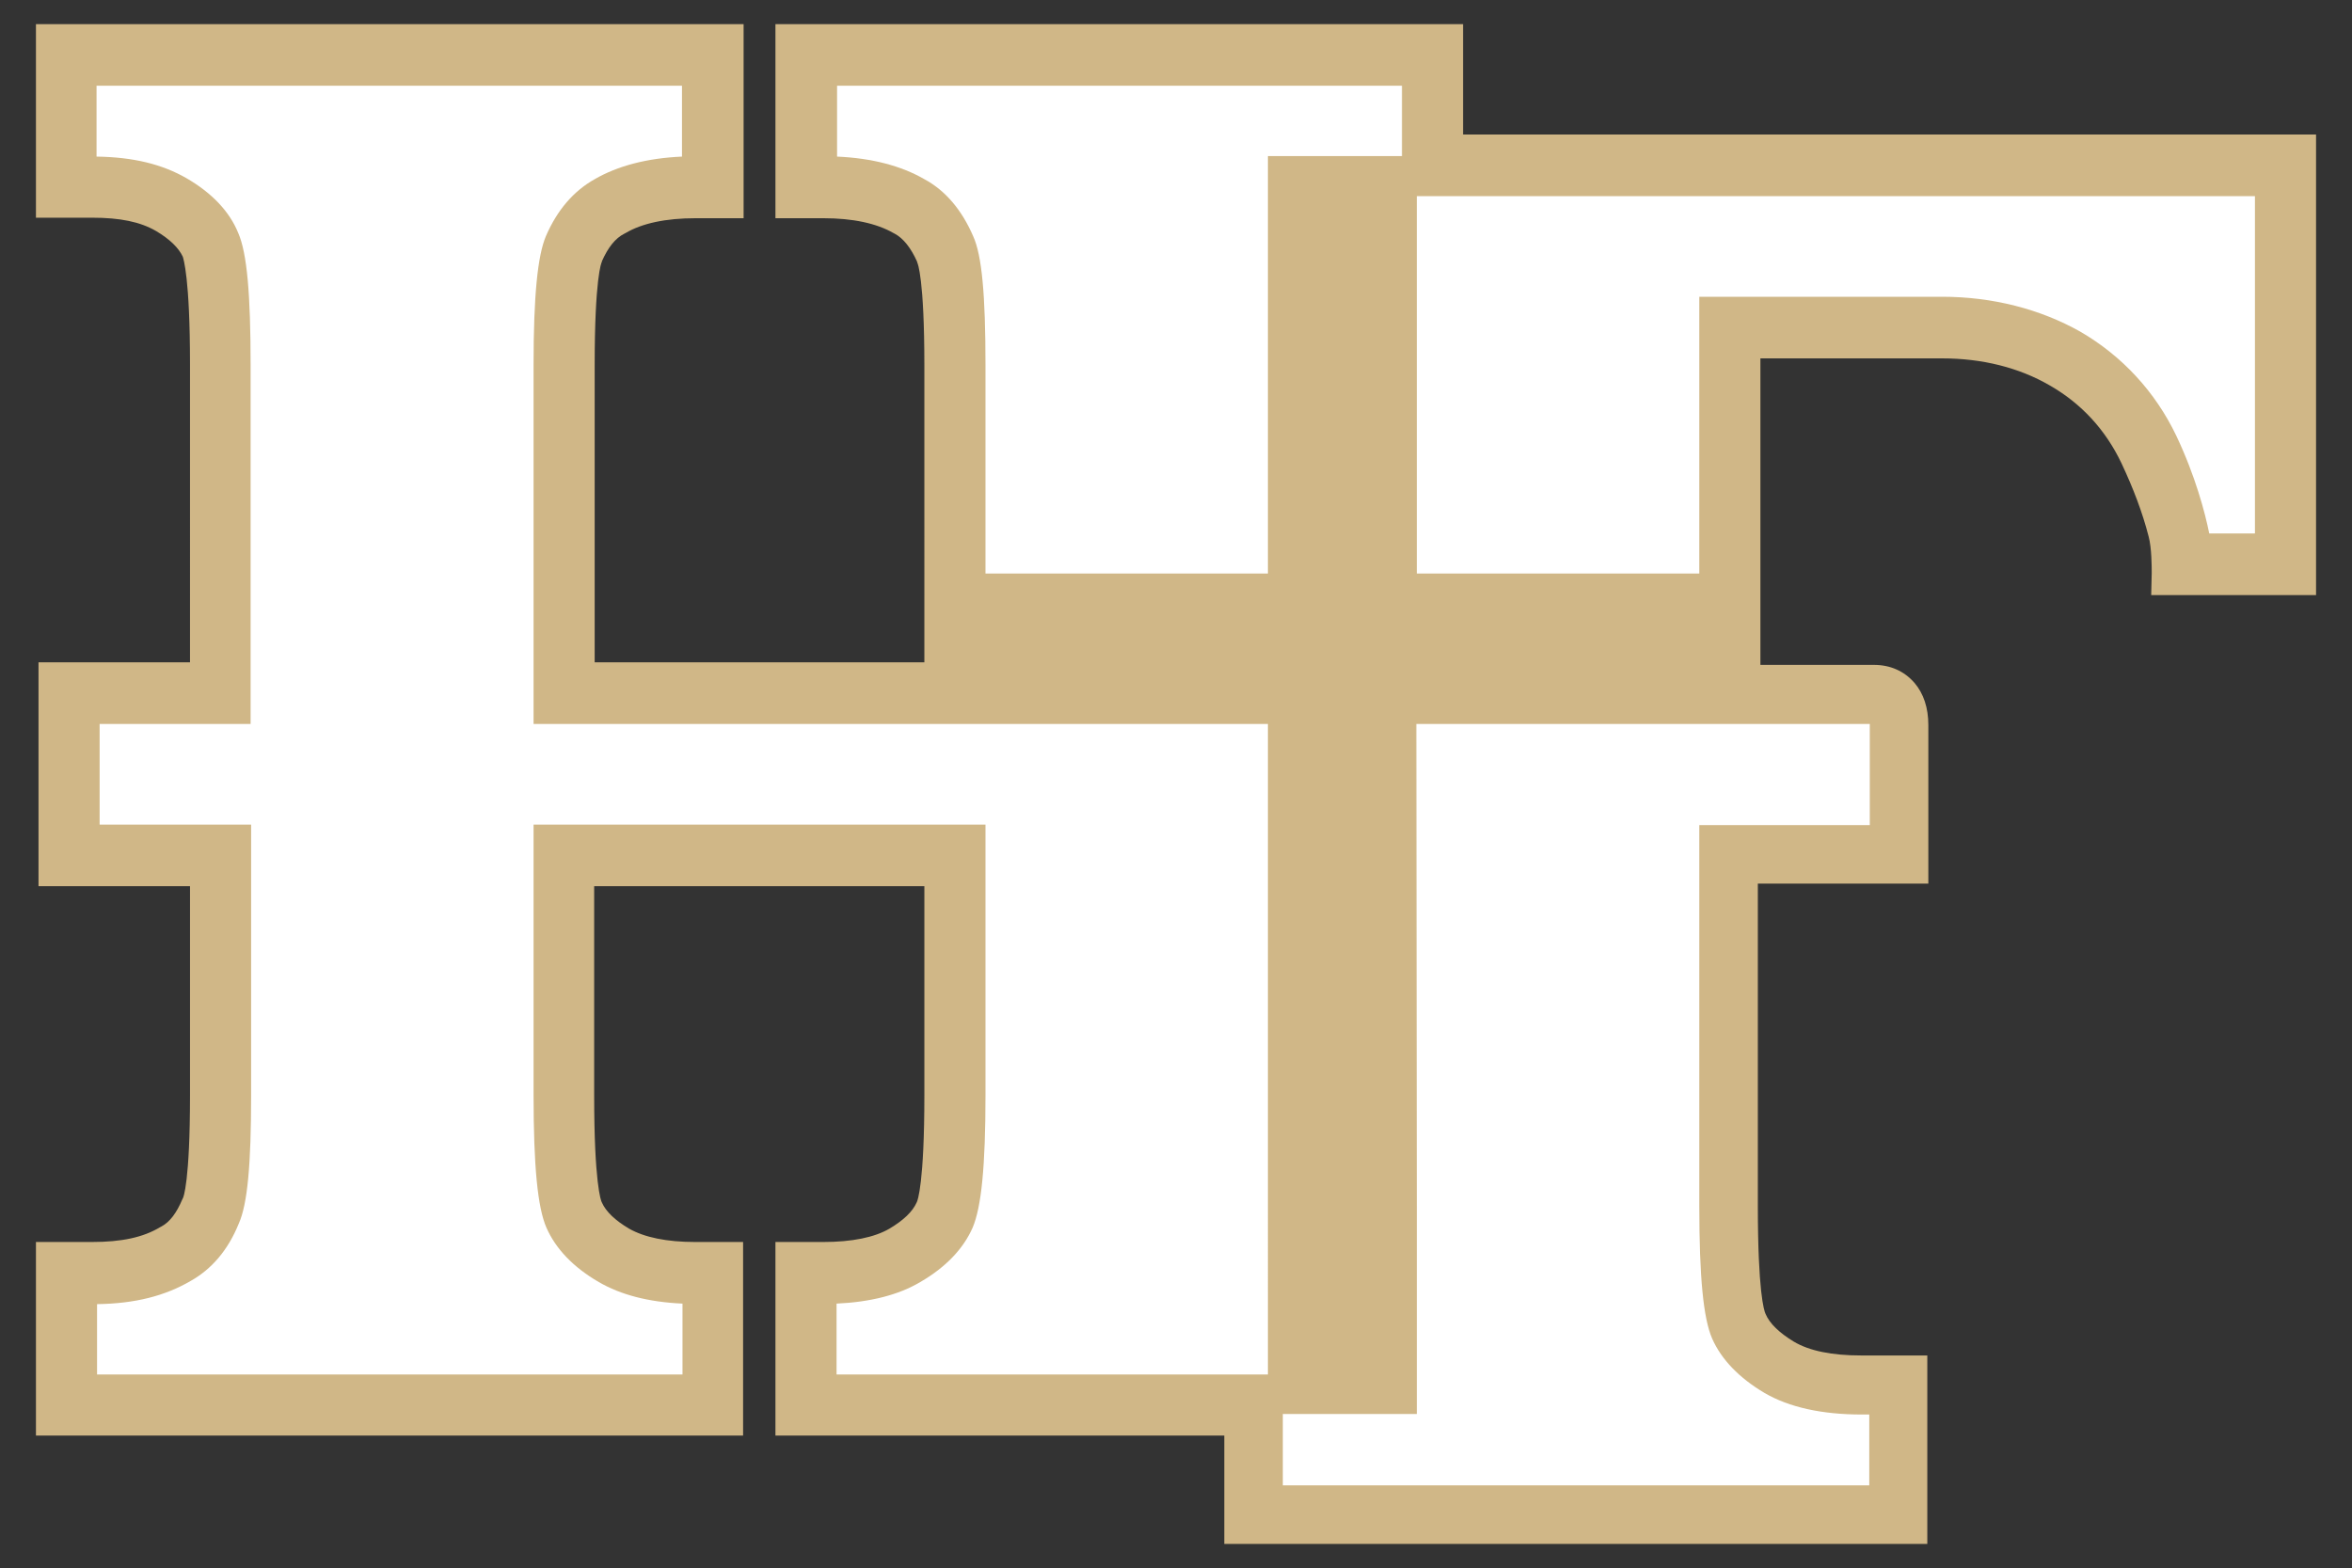
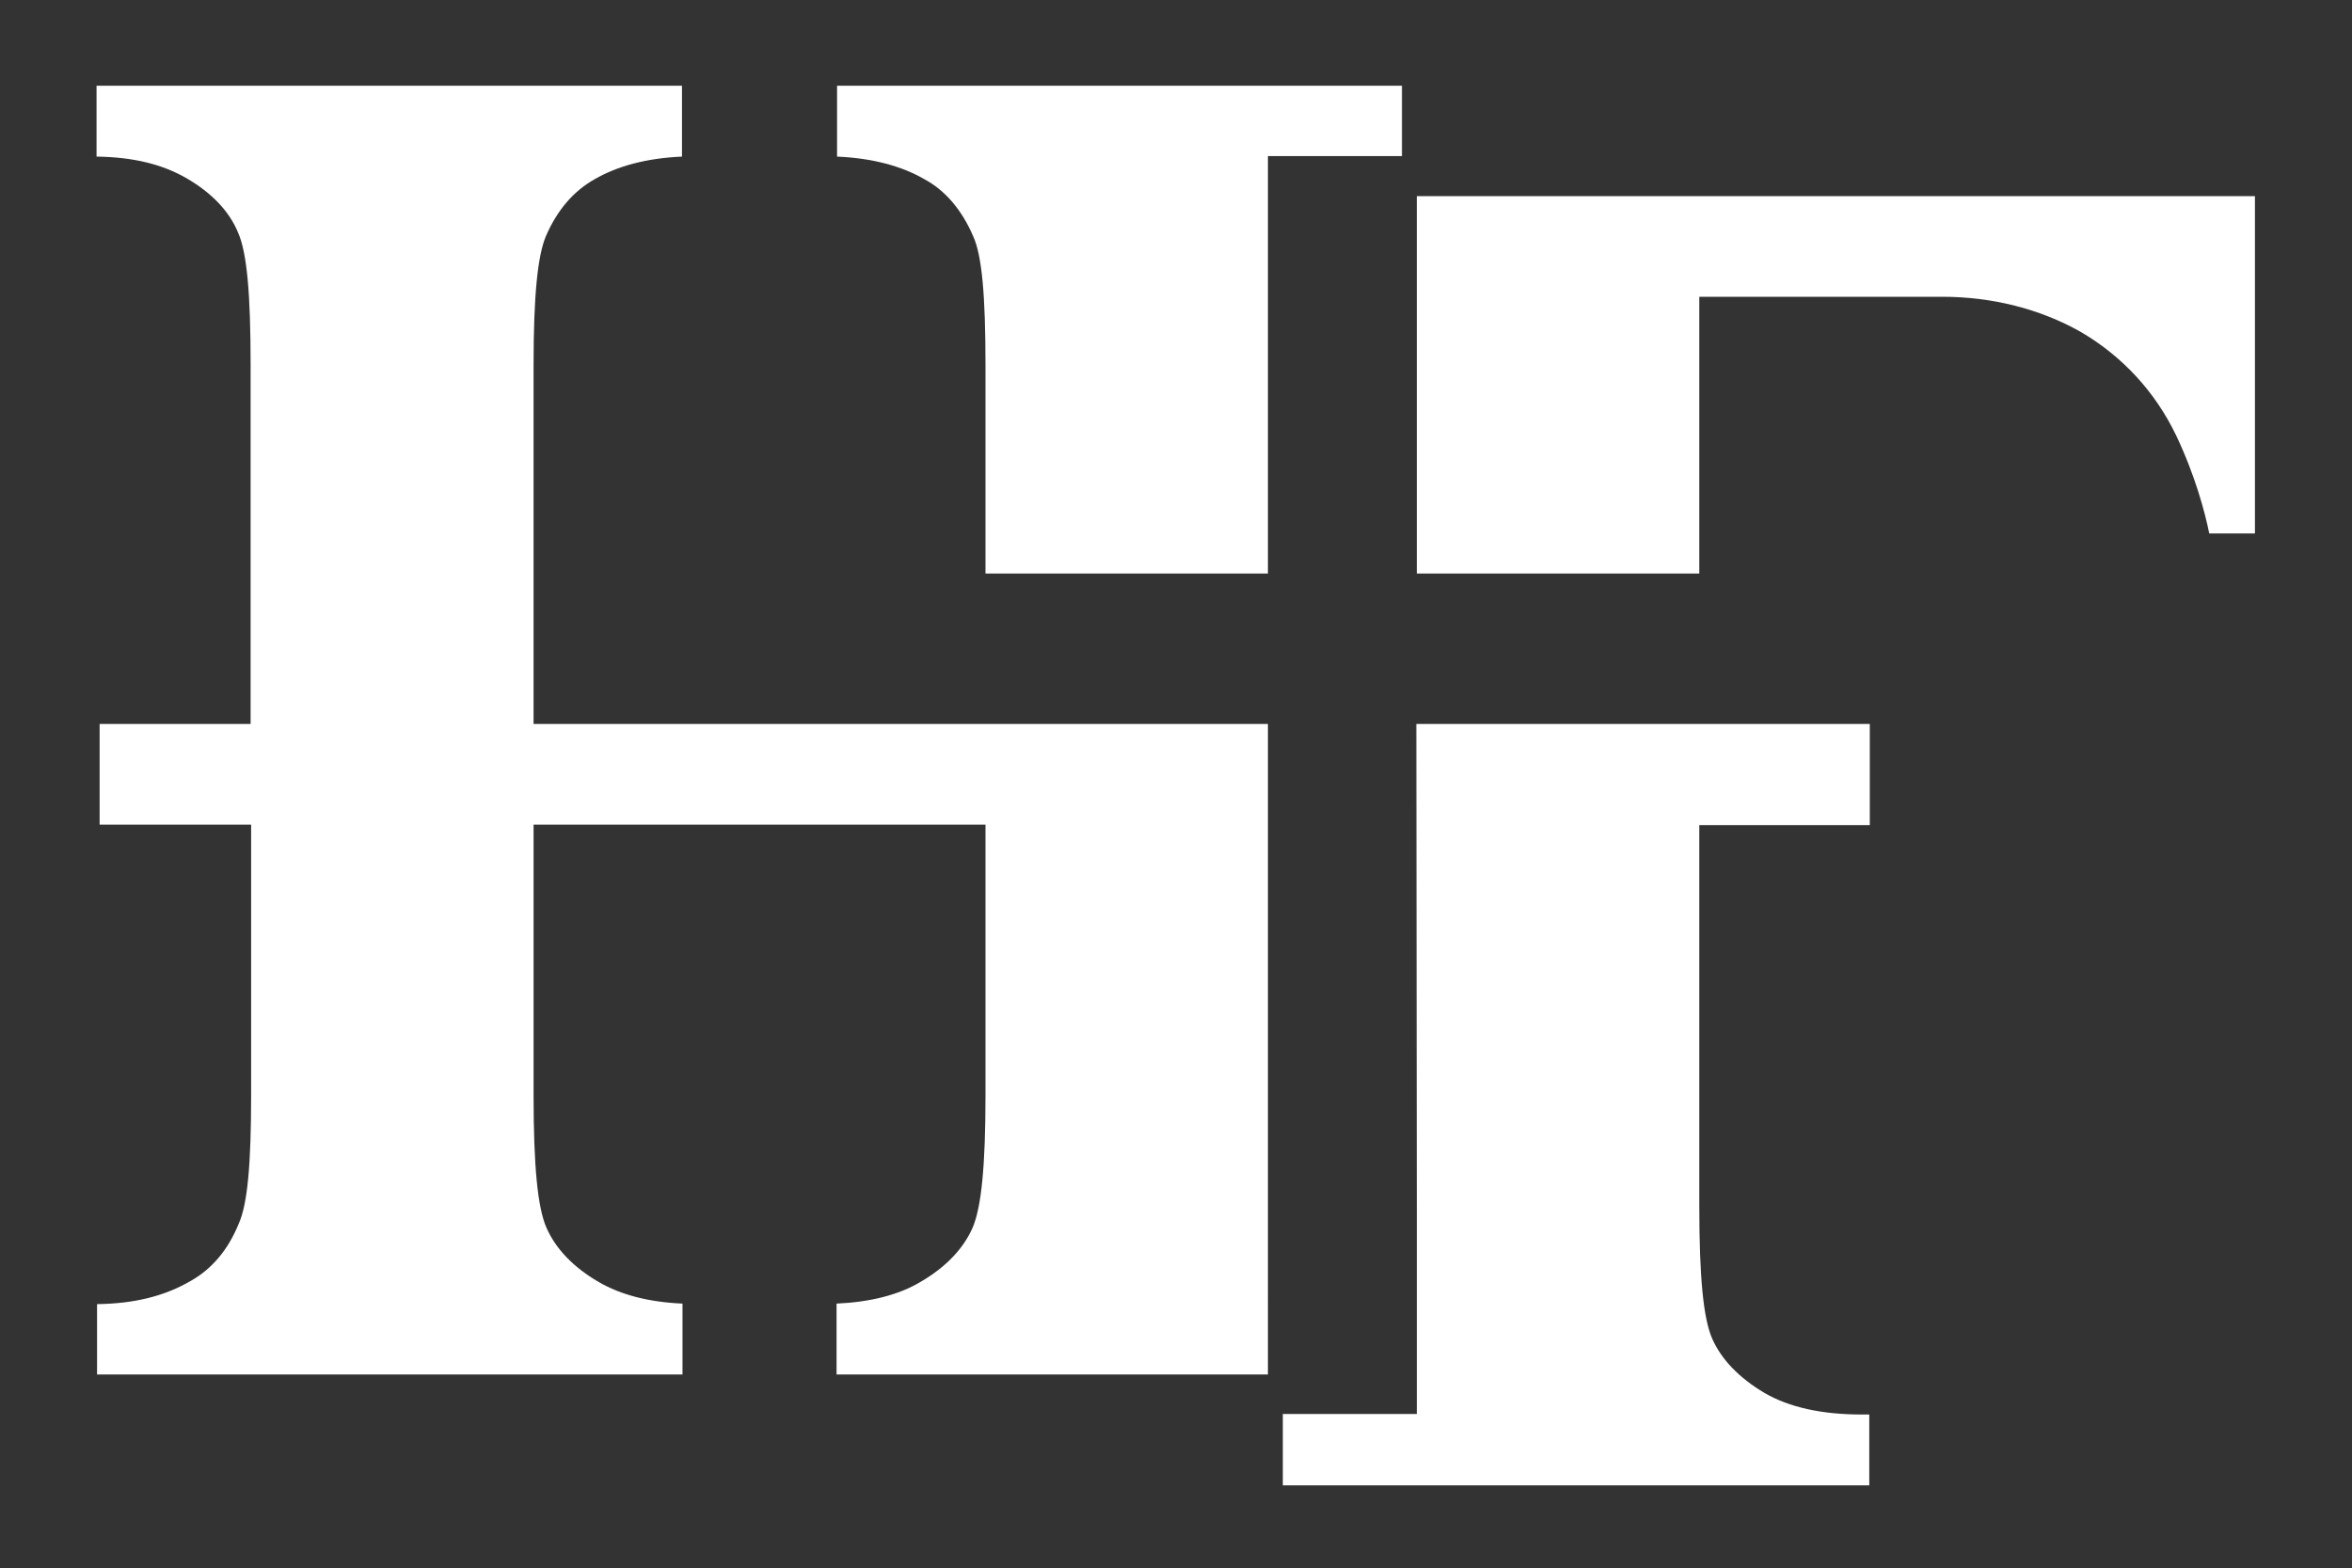
<svg xmlns="http://www.w3.org/2000/svg" version="1.1" id="_x32_c" x="0px" y="0px" viewBox="0 0 458 305.4" style="enable-background:new 0 0 458 305.4;" xml:space="preserve">
  <rect x="0" y="0" width="458" height="305.4" fill="#333333" stroke="none" />
  <style type="text/css">
	.st0{fill:#D0B787;}
	.st1{fill:#FFFFFF;}
</style>
  <g>
-     <path class="st0" d="M284.9,26.2V4.7H151v37.8h9.3c5.8,0,10.4,1,13.7,2.9l0.2,0.1c1.7,0.9,3.2,2.8,4.4,5.5l0,0.1   c0.1,0.1,1.4,3.2,1.4,20.1V129h-64.2V71.1c0-16.9,1.3-20,1.4-20.1l0-0.1c1.2-2.7,2.6-4.5,4.4-5.4l0.2-0.1c3.2-1.9,7.8-2.9,13.7-2.9   h9.3V4.7H7v37.7h10.9c5.5,0,9.4,0.8,12.5,2.6c2.7,1.6,4.4,3.3,5.2,5c0.1,0.4,1.4,4,1.4,21V129H7.5v43.6H37v40.7   c0,16.9-1.3,20-1.4,20.1l-0.1,0.2c-1.1,2.6-2.4,4.4-4.1,5.3l-0.2,0.1c-3.3,2-7.5,2.9-13.3,2.9H7v37.7h137.7v-37.7h-9.3   c-5.6,0-9.9-0.9-12.9-2.6c-2.7-1.6-4.5-3.3-5.3-5.1c-0.2-0.3-1.5-3.9-1.5-20.9v-40.7H180v40.7c0,17-1.3,20.6-1.5,20.9   c-0.8,1.8-2.6,3.5-5.3,5.1c-2.9,1.7-7.3,2.6-12.9,2.6h-9.3v37.7h87.4v21.1h136.9V264h-12.9c-5.7,0-10.1-0.9-13.1-2.7   c-2.8-1.7-4.7-3.5-5.5-5.4c-0.3-0.6-1.5-4.4-1.5-21.1v-62.7h33.2v-30.9c0-3.3-0.9-6.1-2.7-8.2c-2-2.3-4.7-3.5-7.9-3.5h-22.1V69.8   h35.4c7.8,0,15,1.8,21,5.3c6.1,3.5,10.8,8.6,13.9,15.1c2.3,4.9,4.1,9.6,5.3,14.3c0.6,2.2,0.6,6,0.6,7.1l-0.1,4.3H451V26.2H284.9z" />
    <g>
      <g>
        <g>
          <g>
            <path class="st1" d="M330.9,57.8h47.3c9.8,0,19.1,2.4,26.9,6.8c8.1,4.7,14.6,11.7,18.7,20.3c3.7,7.8,5.6,15,6.4,19h8.9V38.2       H275.9v73.5h55V57.8z" />
          </g>
        </g>
        <g>
          <g>
            <path class="st1" d="M273,16.7H163v13.8c6.8,0.3,12.5,1.8,17,4.4c4.1,2.2,7.3,6,9.5,11.1c1.7,3.7,2.4,11.4,2.4,25.1v40.6h55       V30.4H273V16.7z" />
          </g>
        </g>
      </g>
      <g>
        <g>
          <g>
            <path class="st1" d="M246.9,141h-143V71.1c0-13.6,0.8-21.3,2.4-25.1c2.2-5.1,5.4-8.8,9.5-11.1c4.5-2.6,10.2-4.1,17-4.4V16.7       h-114v13.8c7.2,0.1,12.8,1.5,17.5,4.2c5,2.9,8.4,6.5,10.1,10.7c1.7,3.9,2.4,11.9,2.4,25.7V141H19.4v19.6h29.5v52.7       c0,13.5-0.7,21.2-2.4,25c-2.1,5.2-5.3,8.9-9.4,11.2c-5,2.9-10.8,4.4-18.2,4.5v13.7h114v-13.8c-6.6-0.3-12-1.7-16.3-4.2       c-5-2.9-8.4-6.5-10.2-10.6c-1.7-3.9-2.5-11.9-2.5-25.8v-52.7h88v52.7c0,13.9-0.8,21.8-2.5,25.8c-1.8,4.1-5.2,7.7-10.2,10.6       c-4.2,2.5-9.7,3.9-16.3,4.2v13.8h84V141z" />
          </g>
        </g>
        <g>
          <g>
            <path class="st1" d="M249.9,289.3H364v-13.8h-1.5c-7.7,0-14.1-1.4-18.9-4.2c-4.9-2.9-8.4-6.5-10.2-10.6       c-1.7-3.9-2.5-11.9-2.5-25.8v-74.2h33.2v-19.5c0-0.1,0-0.1,0-0.2h-88.3l0.1,94.2v40.2h-26.1V289.3z" />
          </g>
        </g>
      </g>
    </g>
  </g>
</svg>